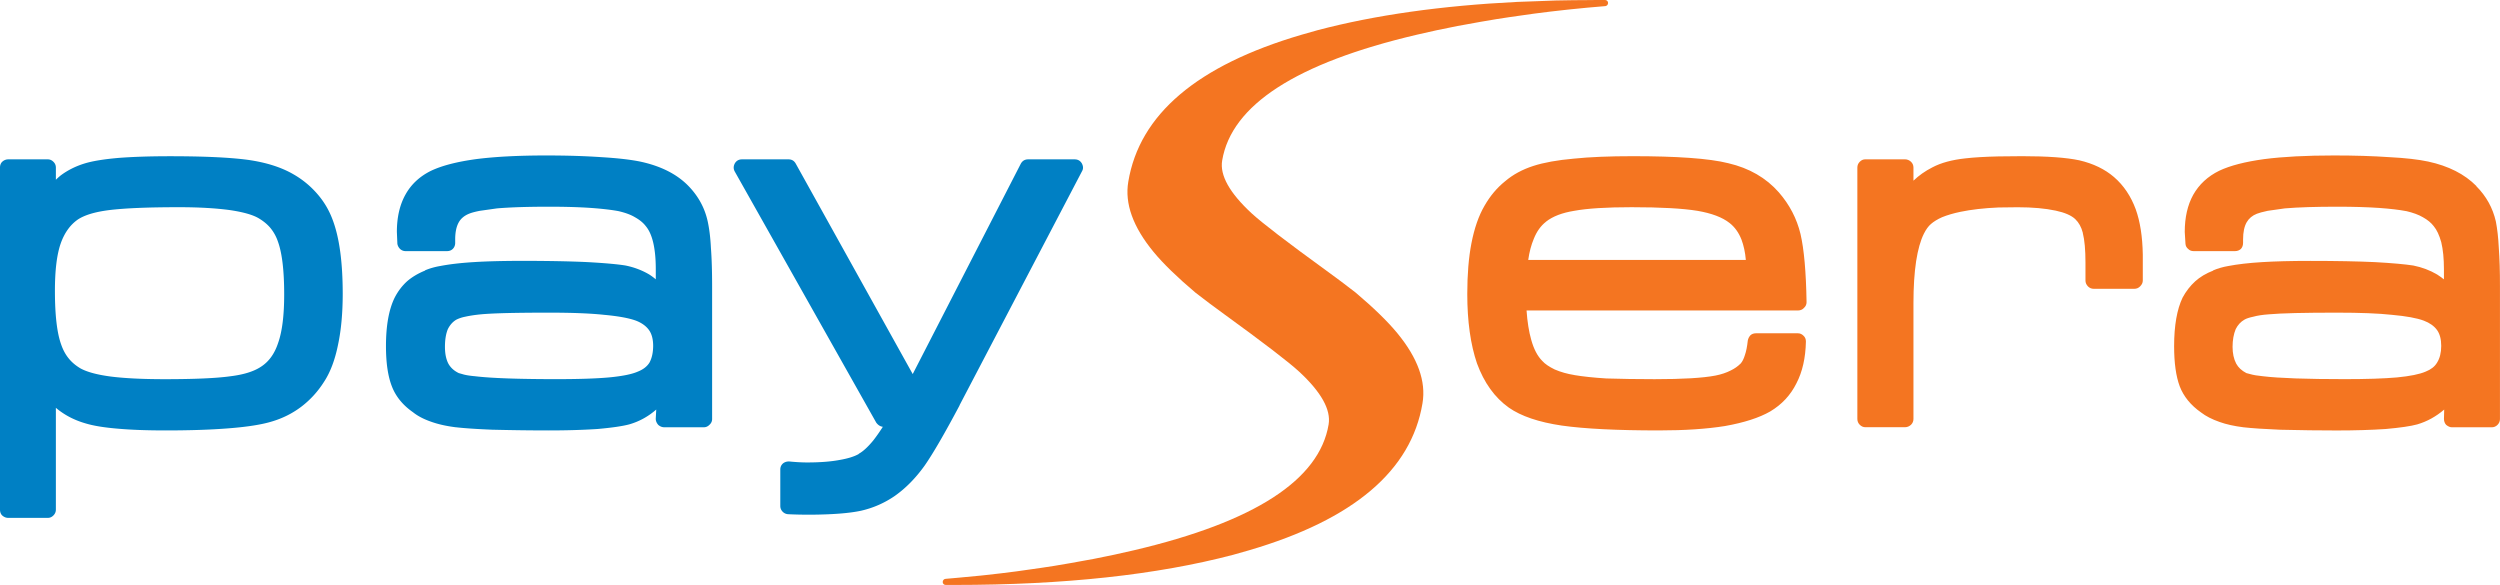
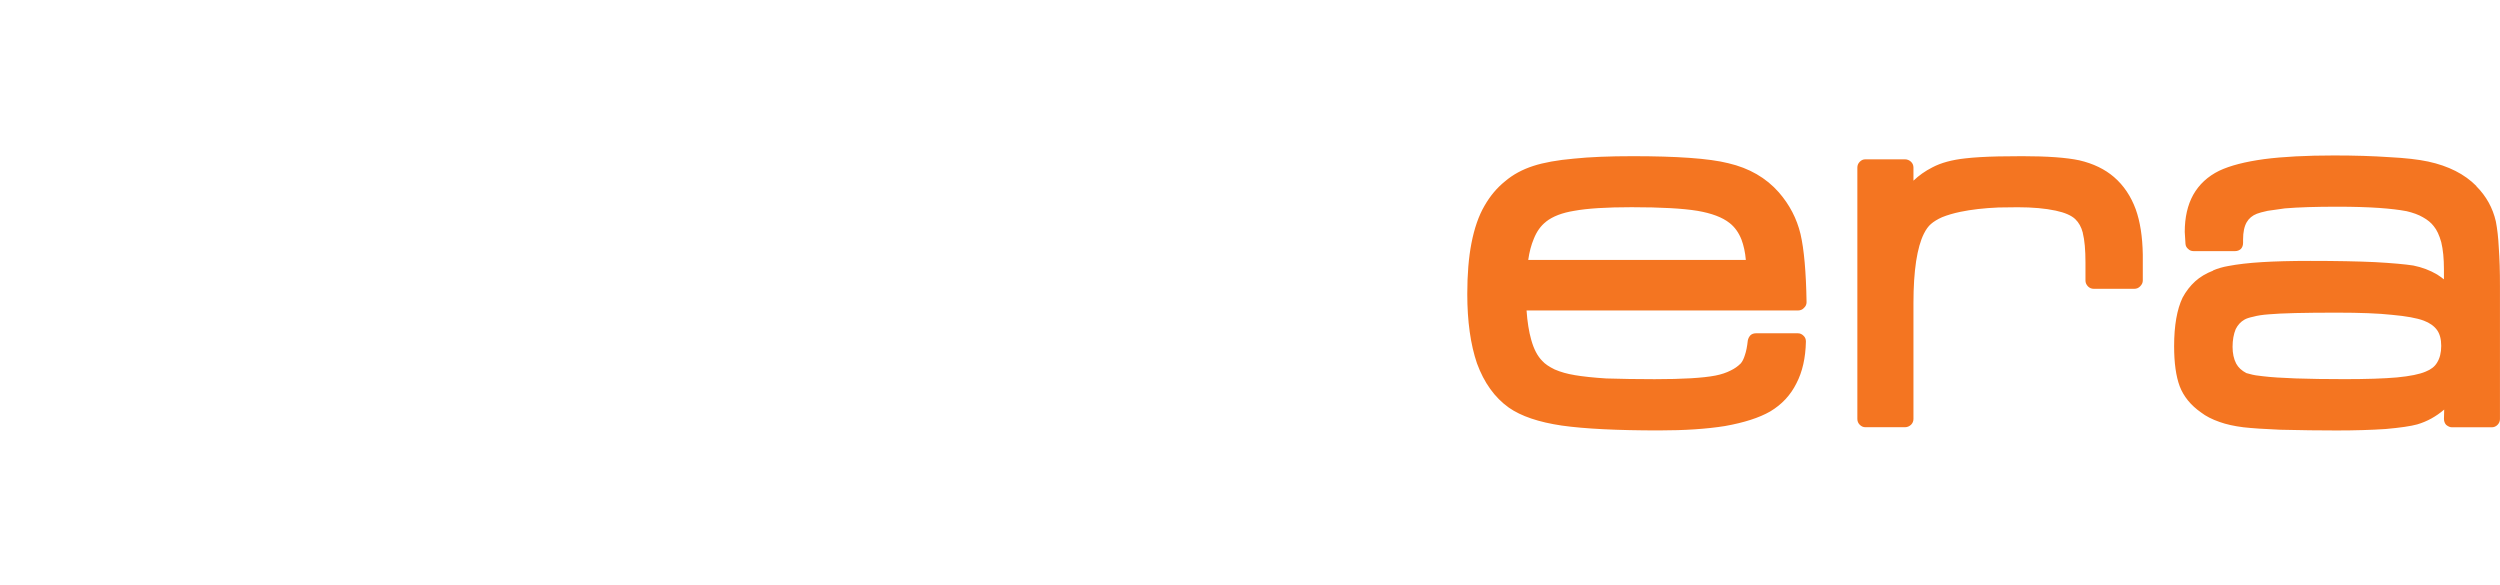
<svg xmlns="http://www.w3.org/2000/svg" viewBox="0 0 654.17 153.06">
  <style>.st1{fill:#f47521}</style>
  <g id="Layer_7">
-     <path d="M87.07 57.59c-.93-2.54-2.27-4.81-4-6.8a23.872 23.872 0 0 0-6.23-5.15c-3.18-1.86-7.16-3.13-11.95-3.81-4.79-.64-11.61-.95-20.46-.95-5.17 0-9.64.15-13.41.44-3.9.34-6.86.83-8.9 1.46-2.33.72-4.41 1.76-6.23 3.12-.42.34-.85.72-1.27 1.14v-3.18c0-.59-.21-1.1-.64-1.52-.42-.42-.91-.64-1.46-.64H2.16c-.59 0-1.12.21-1.59.64-.38.38-.57.89-.57 1.52v89.48c0 .64.19 1.15.57 1.53.47.42.99.64 1.59.64h10.36c.55 0 1.04-.21 1.46-.64.42-.42.64-.93.64-1.53v-26.63c2.2 1.86 4.79 3.22 7.75 4.07 2.08.64 4.94 1.1 8.58 1.4 3.47.3 7.58.45 12.33.45 6.57 0 12.16-.19 16.78-.57 4.79-.38 8.49-.97 11.12-1.78 2.84-.85 5.4-2.14 7.69-3.88 2.33-1.78 4.3-3.94 5.91-6.48 1.65-2.5 2.88-5.76 3.69-9.79.8-3.77 1.21-8.22 1.21-13.35-.01-8.18-.87-14.57-2.61-19.19zm-14.3 32.16c-.93 2.84-2.44 4.91-4.51 6.23-1.86 1.23-4.53 2.06-8.01 2.48-3.64.51-9.36.76-17.16.76-5.76 0-10.49-.23-14.17-.7-3.47-.46-6.08-1.16-7.82-2.1-1.23-.72-2.25-1.57-3.05-2.54-.85-1.02-1.53-2.25-2.03-3.69-1.1-3.01-1.65-7.71-1.65-14.11 0-5.38.51-9.51 1.52-12.39.98-2.76 2.46-4.83 4.45-6.23 1.78-1.19 4.51-2.01 8.2-2.48 4.15-.51 10.25-.76 18.3-.76 5.13 0 9.58.25 13.35.76 3.43.51 5.91 1.21 7.44 2.1 1.23.72 2.25 1.55 3.05 2.48.89 1.06 1.57 2.27 2.03 3.62 1.1 3.01 1.65 7.63 1.65 13.86 0 5.5-.53 9.74-1.59 12.71zm113.25-24.98c-.13-2.54-.4-4.81-.83-6.8-.76-3.52-2.44-6.61-5.02-9.28-3.05-3.14-7.29-5.27-12.71-6.42-2.54-.51-5.87-.89-9.98-1.14-4.36-.3-9.22-.45-14.55-.45-7.29 0-13.39.32-18.3.95-5 .68-8.94 1.69-11.82 3.05-3.01 1.48-5.25 3.58-6.74 6.29-1.48 2.67-2.22 5.91-2.22 9.72l.13 3.11c.09.51.32.95.7 1.34.42.38.91.57 1.46.57h10.8c.64 0 1.14-.19 1.53-.57.42-.42.64-.95.64-1.59v-.89c0-1.91.32-3.41.95-4.51.55-.97 1.44-1.72 2.67-2.22.59-.25 1.53-.51 2.8-.76l4.51-.64c3.56-.3 8.11-.44 13.66-.44 4.28 0 7.92.11 10.93.32 2.92.21 5.32.49 7.18.83 1.82.42 3.26.95 4.32 1.59 1.23.68 2.18 1.46 2.86 2.35.85 1.02 1.48 2.41 1.91 4.19.47 1.95.7 4.3.7 7.05v2.67c-.55-.46-1.12-.89-1.72-1.27-1.87-1.1-3.94-1.89-6.23-2.35-2.12-.34-5.47-.64-10.04-.89-4.49-.21-10.11-.32-16.84-.32-5.13 0-9.36.11-12.71.32-3.43.21-6.38.55-8.83 1.02-1.48.25-2.82.64-4 1.14v.06c-1.86.76-3.43 1.7-4.7 2.8-1.31 1.19-2.39 2.61-3.24 4.26-1.53 3.09-2.29 7.33-2.29 12.71 0 4.36.51 7.86 1.53 10.49 1.02 2.67 2.86 4.94 5.53 6.8 1.27 1.02 2.9 1.86 4.89 2.54 1.82.64 3.92 1.1 6.29 1.4h.06c2.16.25 5.34.47 9.53.64 5.34.13 10.23.19 14.68.19 4.83 0 9.13-.13 12.9-.38 3.77-.34 6.52-.74 8.26-1.21 2.63-.76 4.98-2.06 7.05-3.88l-.13 2.41c0 .55.21 1.08.64 1.59.47.42 1 .64 1.59.64h10.36c.55 0 1.04-.21 1.46-.64.47-.42.7-.93.7-1.52v-34.7c0-3.94-.1-7.33-.32-10.17zm-16.08 30.12c-.64 1.02-1.65 1.8-3.05 2.35-1.53.68-4.05 1.19-7.56 1.52-3.39.3-7.92.45-13.6.45-10.04 0-17.18-.25-21.42-.76-1.48-.13-2.61-.32-3.37-.57l-.89-.25c-1.23-.59-2.14-1.42-2.73-2.48-.59-1.15-.89-2.61-.89-4.39 0-1.86.25-3.41.76-4.64.55-1.1 1.29-1.93 2.23-2.48a9.06 9.06 0 0 1 2.29-.76c1.1-.25 2.48-.47 4.13-.63 3.26-.3 9.19-.44 17.8-.44 6.1 0 10.91.19 14.43.57 3.73.34 6.5.85 8.33 1.52 1.53.59 2.67 1.42 3.43 2.48.72 1.02 1.08 2.4 1.08 4.13-.01 1.74-.33 3.2-.97 4.38zm38.26-52.11l30.63 55.1 28.28-55.04c.42-.76 1.06-1.14 1.91-1.14h12.2c.8 0 1.42.34 1.84 1.02.42.76.44 1.46.06 2.1l-32.03 61.2v.06c-3.94 7.42-6.99 12.67-9.15 15.76-2.33 3.26-4.94 5.91-7.82 7.94a25.395 25.395 0 0 1-8.9 3.88c-3.01.64-7.33.97-12.96 1.02-2.33 0-4.34-.04-6.04-.13a2.14 2.14 0 0 1-1.4-.63c-.42-.42-.64-.93-.64-1.53v-9.53c0-.64.23-1.17.7-1.59.47-.38 1.04-.55 1.72-.51 1.74.17 3.26.25 4.58.25 3.31 0 6.1-.21 8.39-.63 2.25-.38 3.96-.91 5.15-1.59v-.06c1.1-.59 2.35-1.74 3.75-3.43.8-1.02 1.65-2.22 2.54-3.62-.68-.08-1.25-.45-1.72-1.08L192.3 44.95c-.42-.72-.42-1.46 0-2.23.42-.68 1.04-1.02 1.84-1.02h12.2c.83 0 1.44.36 1.86 1.08" fill-rule="evenodd" clip-rule="evenodd" fill="#0080c4" />
-     <path class="st1" d="M247.45 153.06h2.37c28.6 0 52.88-2.63 72.83-7.88 1.44-.42 2.86-.82 4.26-1.21 27.28-8.01 42.39-20.83 45.31-38.45.97-5.72-1.23-11.84-6.61-18.37-2.55-3.09-6.21-6.64-10.92-10.62-2.28-1.78-4.8-3.67-7.56-5.67-10.34-7.5-16.88-12.52-19.64-15.06-5.76-5.34-8.33-9.94-7.69-13.79 2.42-14.53 19.38-25.51 50.91-32.92 3.39-.8 6.95-1.57 10.68-2.29.56-.11 1.11-.19 1.67-.3 2.85-.53 5.7-1.04 8.54-1.5 2.22-.36 4.43-.67 6.64-.98 1.06-.15 2.11-.31 3.17-.45 2.79-.37 5.57-.7 8.35-1 .34-.04.68-.08 1.02-.11 3.07-.32 6.13-.61 9.18-.85v-.02c.01 0-.01.03 0 .03.44 0 .82-.38.82-.82.02-.44-.34-.8-.78-.8-.01 0 .01 0 0 0h-2.41c-.44 0-.86.01-1.3.02-3.11.01-6.19.04-9.19.11-1.73.04-3.4.12-5.1.19-1.66.06-3.36.1-5 .18-19.83.98-37.23 3.45-52.19 7.39-1.44.42-2.86.82-4.26 1.21-27.28 8.01-42.39 20.83-45.31 38.45-.97 5.72 1.23 11.84 6.61 18.37 2.55 3.09 6.21 6.64 10.92 10.62 2.28 1.78 4.8 3.67 7.56 5.67 10.34 7.5 16.88 12.52 19.64 15.06 5.76 5.34 8.33 9.94 7.69 13.79-2.42 14.53-19.38 25.51-50.91 32.92-3.39.8-6.95 1.57-10.68 2.29-.56.11-1.11.19-1.67.3-2.85.53-5.7 1.04-8.54 1.5-2.22.36-4.43.67-6.64.98-1.06.15-2.11.31-3.17.45-2.79.37-5.57.7-8.35 1-.34.04-.68.08-1.03.11-3.07.32-9.18.85-9.2.85-.44 0-.79.38-.79.82-.02.42.33.78.77.78z" />
    <path class="st1" d="M472.02 80.59c.47-.42.7-.93.7-1.52-.13-7.92-.66-13.88-1.59-17.86-.97-4.02-2.86-7.65-5.66-10.87-3.35-3.81-7.75-6.35-13.22-7.63-2.54-.64-5.93-1.1-10.17-1.4-4.2-.3-9.13-.44-14.81-.44-6.14 0-11.29.21-15.44.64-4.32.38-7.86 1.02-10.61 1.91-2.88.93-5.34 2.27-7.37 4-2.12 1.7-3.92 3.83-5.4 6.42-1.53 2.62-2.67 5.91-3.43 9.85-.72 3.73-1.08 8.13-1.08 13.22 0 7.16.85 13.22 2.54 18.18 1.87 5.08 4.64 8.94 8.33 11.57 3.22 2.25 7.84 3.81 13.86 4.7 6.02.85 14.49 1.27 25.42 1.27 6.74 0 12.5-.38 17.29-1.15 5-.89 8.94-2.16 11.82-3.81 3.05-1.82 5.34-4.28 6.87-7.37 1.57-3.01 2.39-6.65 2.48-10.93 0-.64-.21-1.15-.64-1.53-.42-.42-.91-.63-1.46-.63H459.5c-.59 0-1.08.17-1.46.51-.38.42-.61.89-.7 1.4-.17 1.57-.42 2.84-.76 3.81-.3.97-.66 1.69-1.08 2.16 0 .04-.02.06-.06.06-.72.72-1.57 1.31-2.54 1.78-1.14.59-2.48 1.04-4 1.34-3.3.64-8.62.95-15.95.95-4.53 0-8.75-.07-12.65-.19-3.35-.21-6.14-.51-8.39-.89h.06c-1.86-.3-3.58-.78-5.15-1.46-1.48-.72-2.56-1.46-3.24-2.22-1.27-1.27-2.25-3.14-2.92-5.59-.59-2.08-1-4.62-1.21-7.63h71.05c.63-.01 1.14-.22 1.52-.65zm-72.13-12.58c.29-2.08.78-3.92 1.46-5.53.76-1.91 1.82-3.39 3.18-4.45l.06-.06c1.74-1.36 4.17-2.29 7.31-2.8 3.48-.64 8.5-.95 15.06-.95 7.63 0 13.37.32 17.22.95 3.73.64 6.52 1.7 8.39 3.18 1.36 1.06 2.39 2.5 3.11 4.32.59 1.57.98 3.35 1.15 5.34h-56.94zm153.29-21.67c-2.42-2.08-5.44-3.54-9.09-4.39-3.39-.72-8.37-1.08-14.93-1.08-2.29 0-4.36.02-6.23.06-3.52.08-6.4.25-8.64.51-3.52.38-6.4 1.16-8.64 2.35-1.91.97-3.56 2.14-4.96 3.49v-3.43c0-.59-.21-1.1-.64-1.52-.46-.42-.99-.64-1.59-.64H488.1c-.55 0-1.04.21-1.46.64-.42.42-.63.93-.63 1.52v65.78c0 .59.21 1.1.63 1.52.42.42.91.64 1.46.64h10.36c.59 0 1.12-.21 1.59-.64.42-.42.64-.93.64-1.52V79.26c0-4.15.23-7.8.7-10.93.47-3.01 1.14-5.4 2.03-7.18.55-1.1 1.16-1.95 1.85-2.54.72-.63 1.69-1.23 2.92-1.78 1.36-.55 2.95-1.02 4.77-1.4 2.84-.59 6.17-.98 9.98-1.14 1.57-.04 3.24-.06 5.02-.06 3.9 0 7.22.3 9.98.89 2.37.51 4.07 1.25 5.09 2.22.93.89 1.59 2.08 1.97 3.56v.06c.47 1.86.7 4.45.7 7.75v4.7c0 .55.21 1.06.64 1.52.42.42.93.64 1.53.64h10.61c.59 0 1.1-.21 1.52-.64.47-.47.7-.97.7-1.52v-6.8c-.08-4.7-.7-8.64-1.84-11.82-1.26-3.43-3.14-6.25-5.68-8.45zm100.67 18.43c-.12-2.54-.38-4.81-.76-6.8-.81-3.56-2.52-6.65-5.15-9.28h.06c-3.1-3.14-7.31-5.27-12.65-6.42-2.58-.55-5.93-.93-10.04-1.14-4.32-.3-9.17-.45-14.55-.45-7.29 0-13.37.32-18.24.95-5 .68-8.94 1.69-11.82 3.05-3.01 1.48-5.27 3.58-6.8 6.29-1.48 2.67-2.22 5.91-2.22 9.72l.19 3.11c.04.55.28 1 .7 1.34.38.38.85.57 1.4.57h10.87c.59 0 1.1-.19 1.53-.57.38-.42.57-.95.57-1.59v-.89c0-1.91.32-3.41.95-4.51.59-1.02 1.48-1.76 2.67-2.22.51-.21 1.44-.46 2.8-.76l4.51-.64c3.56-.3 8.14-.44 13.73-.44 4.24 0 7.88.11 10.93.32 2.93.21 5.28.49 7.06.83h.06c1.78.42 3.22.95 4.32 1.59 1.23.68 2.18 1.46 2.86 2.35.81.97 1.46 2.37 1.97 4.2.47 1.95.7 4.3.7 7.05v2.67c-.59-.46-1.18-.89-1.78-1.27-1.86-1.1-3.94-1.89-6.23-2.35-2.2-.34-5.55-.64-10.04-.89-4.45-.21-10.08-.32-16.9-.32-5.09 0-9.3.11-12.65.32-3.43.21-6.38.55-8.84 1.02-1.44.25-2.75.64-3.94 1.14v.06c-1.86.72-3.43 1.65-4.7 2.8-1.31 1.19-2.41 2.61-3.3 4.26-1.48 3.09-2.22 7.33-2.22 12.71 0 4.37.48 7.86 1.46 10.49 1.02 2.67 2.88 4.96 5.59 6.86 1.27.98 2.88 1.8 4.83 2.48 1.78.64 3.88 1.1 6.29 1.4 2.25.25 5.45.47 9.6.64 5.38.13 10.3.19 14.75.19 4.83 0 9.11-.13 12.84-.38 3.81-.34 6.57-.74 8.26-1.21 2.59-.76 4.93-2.06 7.05-3.88l-.06 2.41c0 .63.19 1.17.57 1.59.51.42 1.02.64 1.52.64H652c.59 0 1.1-.21 1.52-.64.42-.42.64-.93.64-1.52v-34.7c.01-3.95-.1-7.34-.31-10.18zM637.7 94.89c-.59 1.02-1.59 1.8-2.99 2.35-1.57.68-4.07 1.19-7.5 1.52-3.43.3-7.97.45-13.6.45-10.08 0-17.24-.25-21.48-.76-1.4-.13-2.52-.32-3.37-.57l-.95-.25c-1.23-.64-2.12-1.46-2.67-2.48-.64-1.23-.95-2.69-.95-4.39 0-1.78.28-3.32.82-4.64.55-1.1 1.32-1.93 2.29-2.48.51-.3 1.27-.55 2.29-.76 1.06-.3 2.42-.51 4.07-.63 3.35-.3 9.28-.44 17.8-.44 6.14 0 10.95.19 14.43.57 3.77.34 6.55.85 8.33 1.52 1.57.59 2.73 1.42 3.49 2.48.72 1.02 1.08 2.39 1.08 4.13 0 1.78-.37 3.24-1.09 4.38z" />
  </g>
</svg>